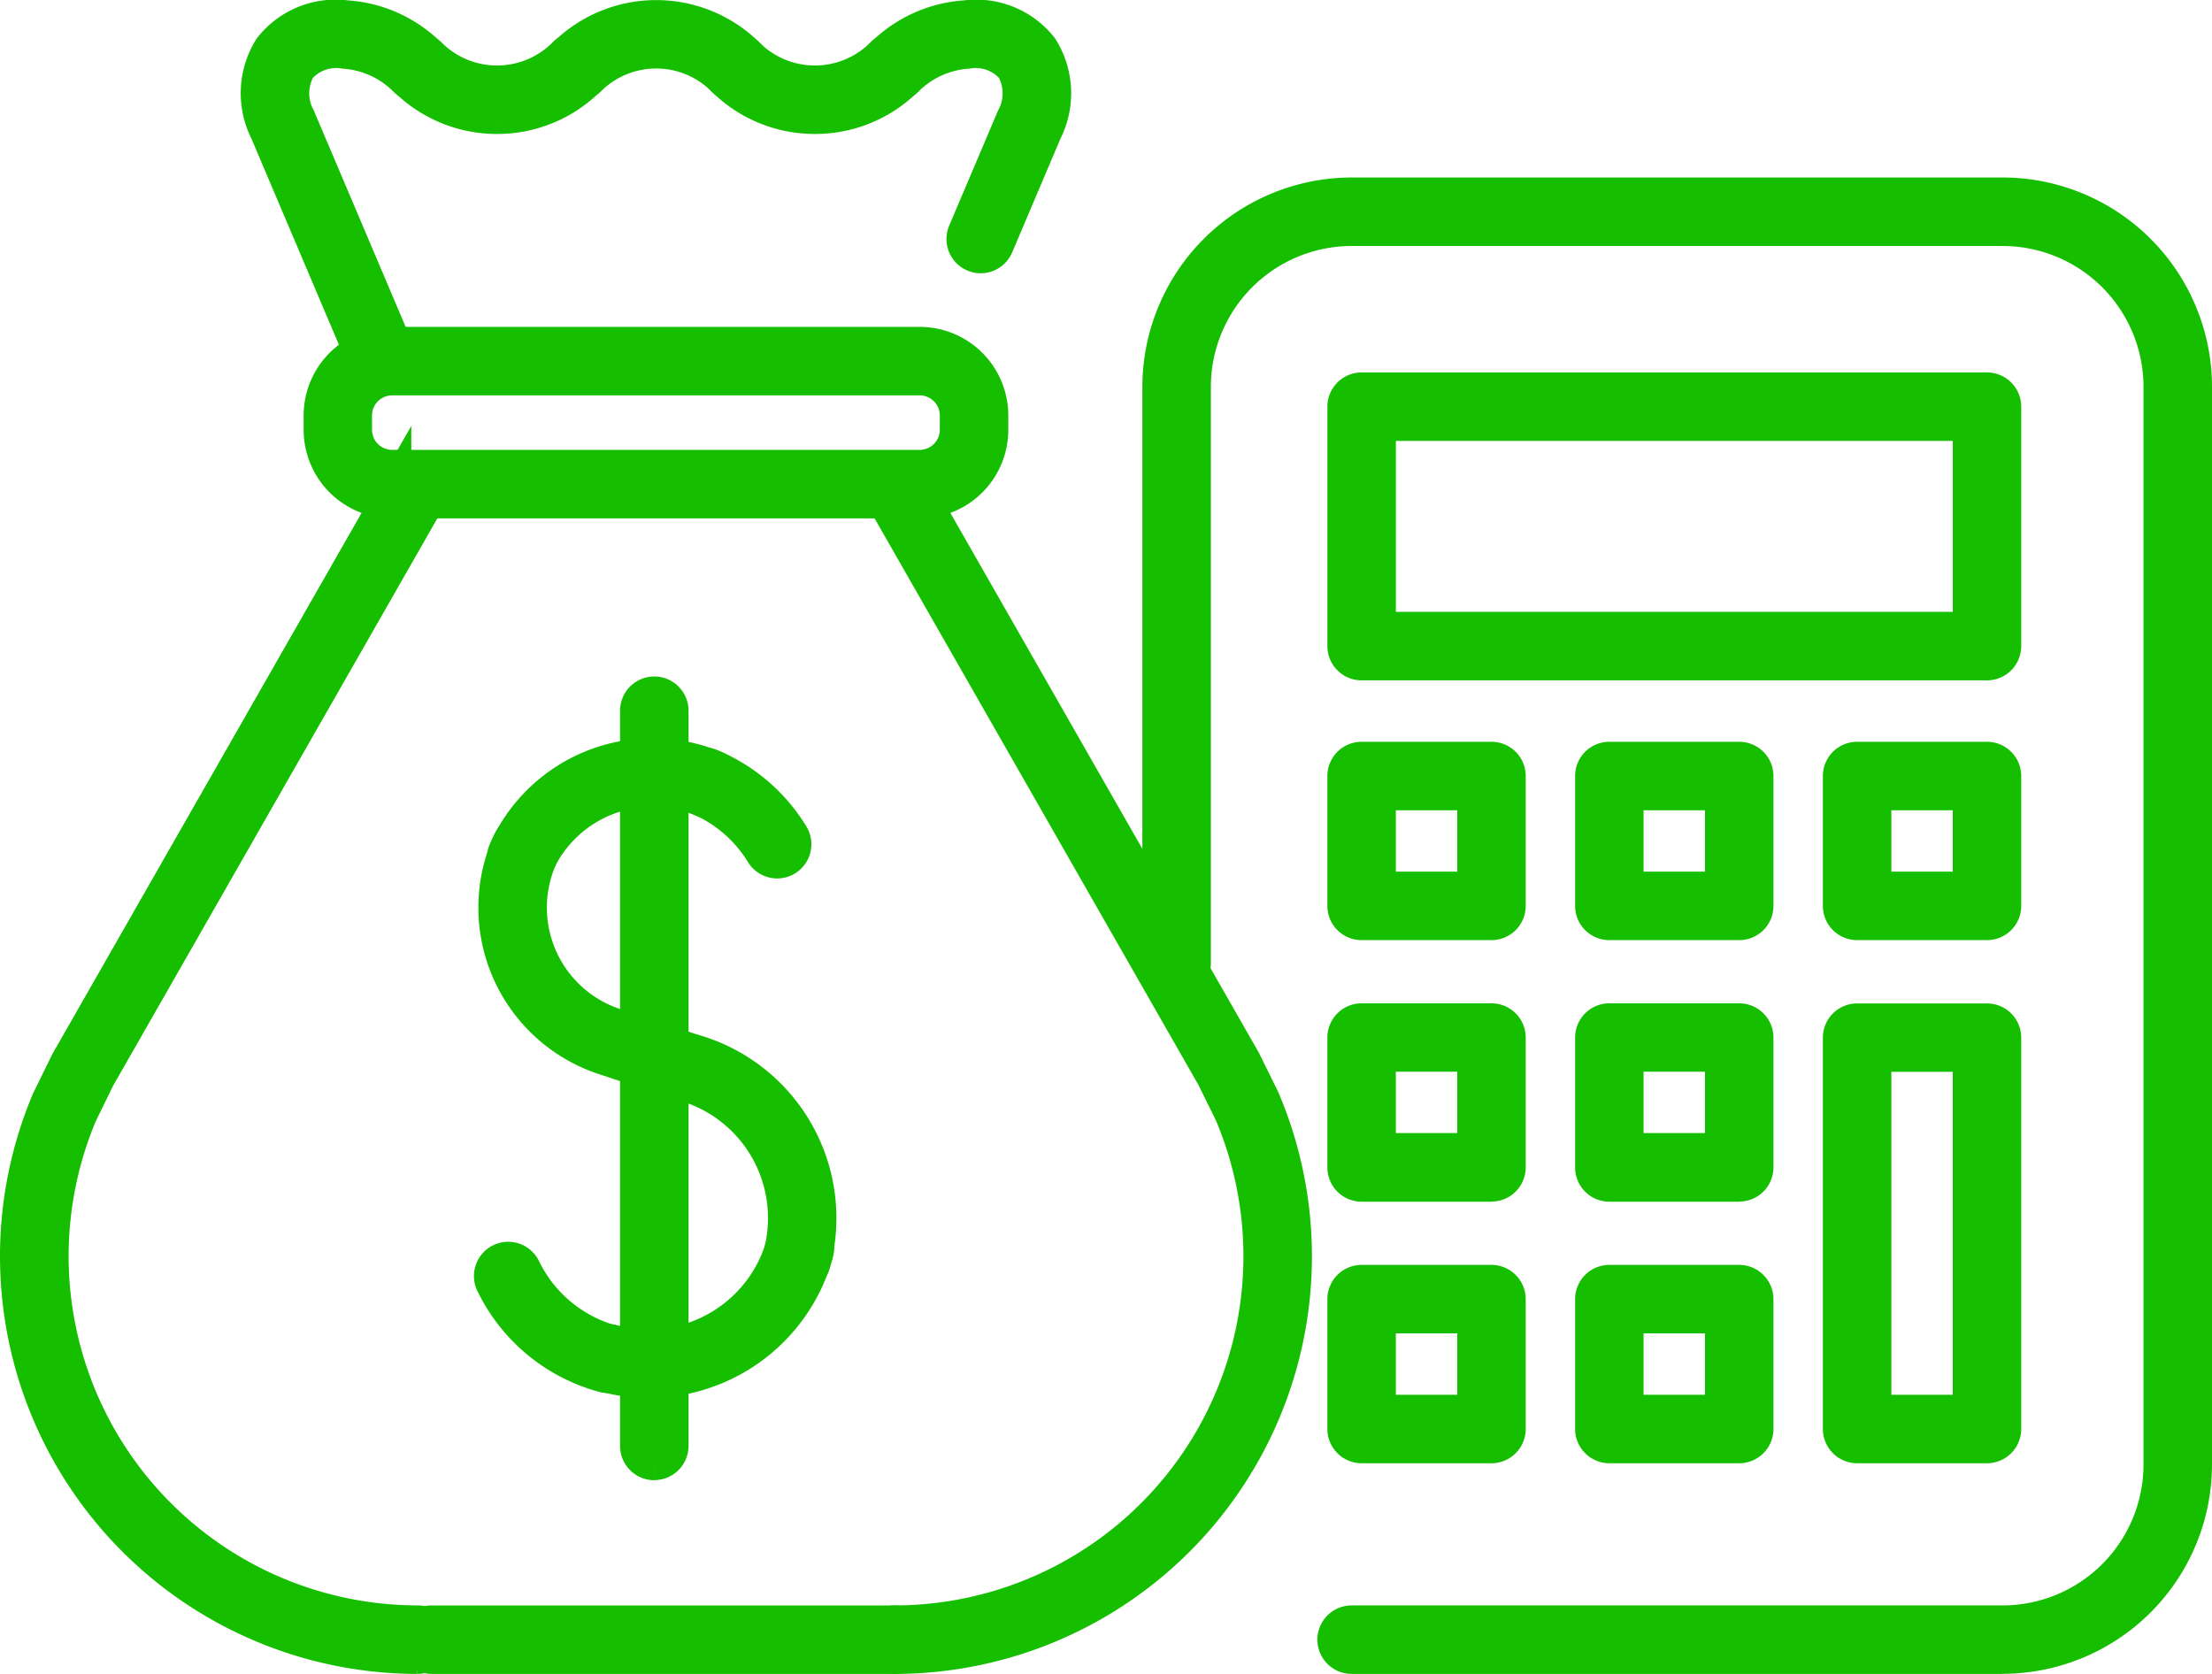
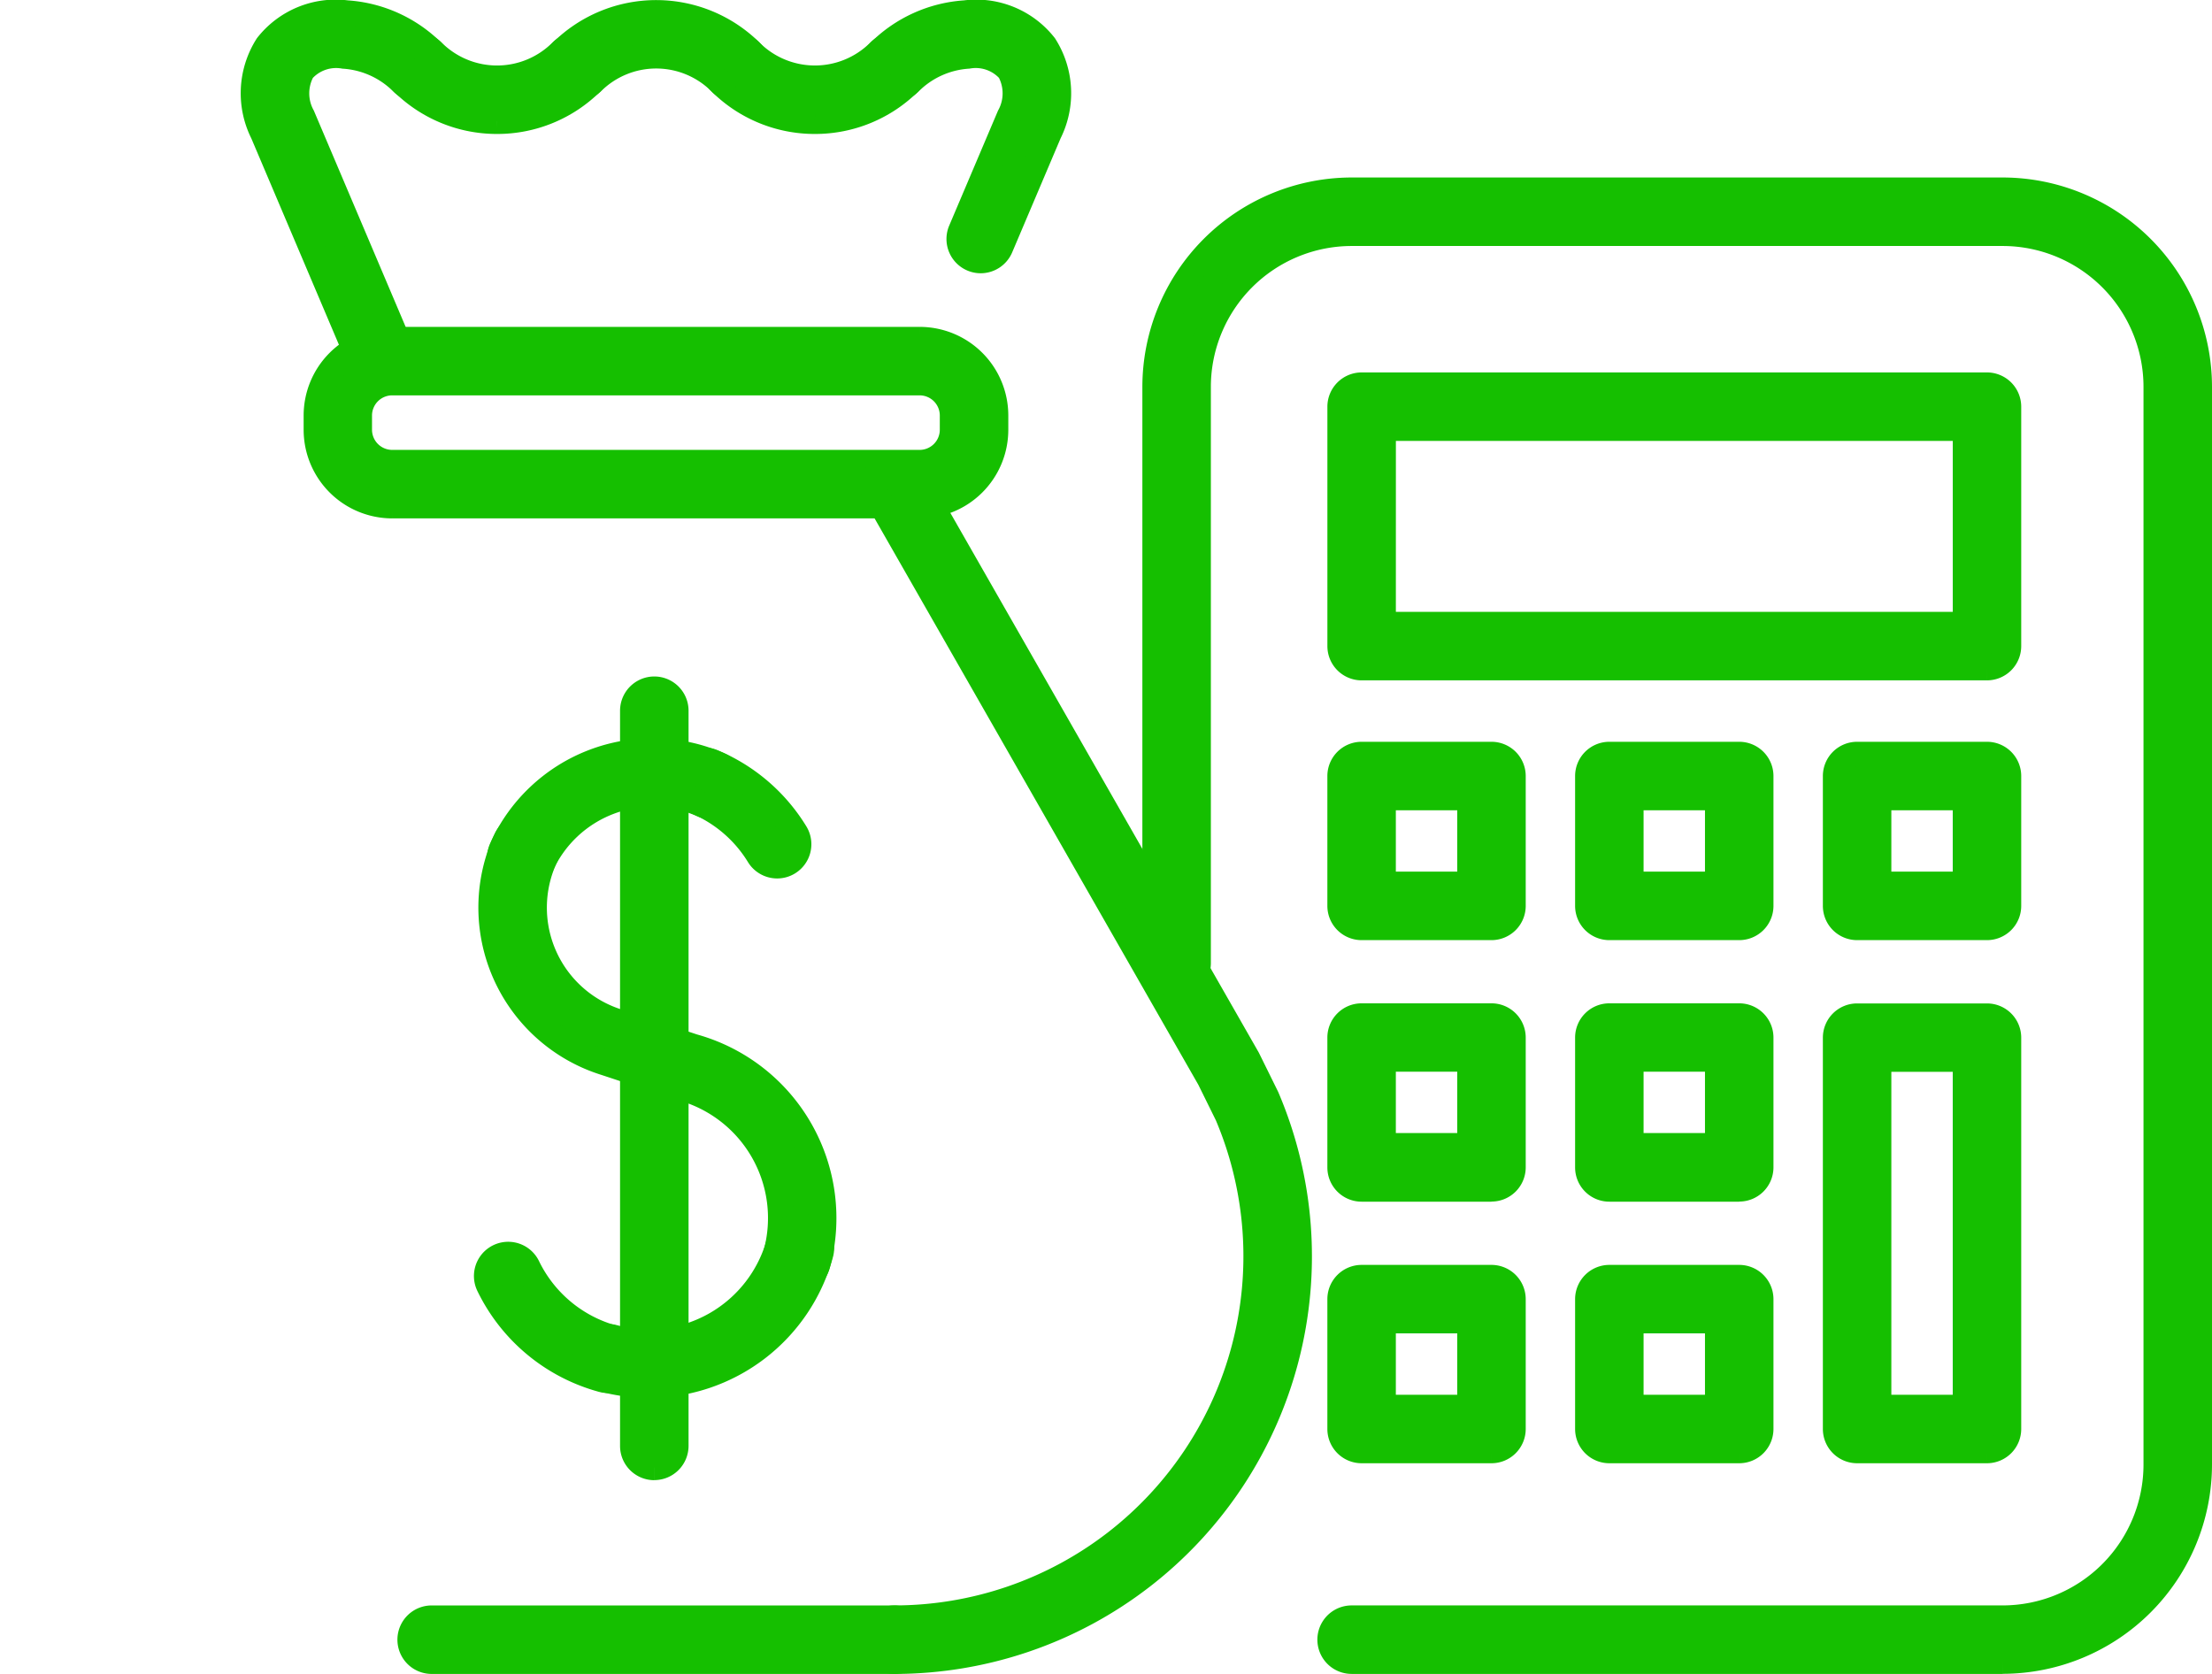
<svg xmlns="http://www.w3.org/2000/svg" width="87.609" height="66.3" viewBox="0 0 87.609 66.3">
  <g id="Group_3487" data-name="Group 3487" transform="translate(-1440.877 -2159.518)">
    <path id="Path_4338" data-name="Path 4338" d="M1189.689,736.47a5.294,5.294,0,0,1-3.757-1.554.856.856,0,0,1,1.211-1.211,3.605,3.605,0,0,0,5.092,0,.856.856,0,0,1,1.211,1.211,5.294,5.294,0,0,1-3.757,1.554" transform="translate(283.463 1427.854)" fill="#15bf00" stroke="#15bf00" stroke-width="1" />
    <path id="Path_4339" data-name="Path 4339" d="M1181.828,734.216a.854.854,0,0,1-.606-.251,3.6,3.6,0,0,0-5.092,0,.857.857,0,0,1-1.211-1.211,5.321,5.321,0,0,1,7.515,0,.856.856,0,0,1-.606,1.462" transform="translate(288.19 1428.821)" fill="#15bf00" stroke="#15bf00" stroke-width="1" />
    <path id="Path_4340" data-name="Path 4340" d="M1158.887,745.856a.856.856,0,0,1-.789-.522l-3.977-9.369a3.519,3.519,0,0,1,.177-3.466,3.448,3.448,0,0,1,3.15-1.29,5.311,5.311,0,0,1,3.405,1.544.856.856,0,0,1-1.211,1.211,3.6,3.6,0,0,0-2.307-1.046,1.777,1.777,0,0,0-1.641.573,1.875,1.875,0,0,0,0,1.805l3.977,9.369a.857.857,0,0,1-.788,1.191" transform="translate(297.163 1428.822)" fill="#15bf00" stroke="#15bf00" stroke-width="1" />
    <path id="Path_4341" data-name="Path 4341" d="M1200.994,741.019a.857.857,0,0,1-.788-1.191l1.924-4.532a1.876,1.876,0,0,0,0-1.806,1.78,1.78,0,0,0-1.641-.573,3.6,3.6,0,0,0-2.307,1.047.856.856,0,0,1-1.211-1.211,5.313,5.313,0,0,1,3.405-1.544,3.446,3.446,0,0,1,3.15,1.29,3.518,3.518,0,0,1,.178,3.466l-1.924,4.532a.856.856,0,0,1-.789.522" transform="translate(278.725 1428.822)" fill="#15bf00" stroke="#15bf00" stroke-width="1" />
    <path id="Path_4342" data-name="Path 4342" d="M1167.635,736.47a5.3,5.3,0,0,1-3.757-1.554.856.856,0,1,1,1.211-1.211,3.605,3.605,0,0,0,5.093,0,.856.856,0,0,1,1.211,1.211,5.294,5.294,0,0,1-3.757,1.554" transform="translate(292.927 1427.854)" fill="#15bf00" stroke="#15bf00" stroke-width="1" />
    <path id="Path_4343" data-name="Path 4343" d="M1171.689,787.491a.848.848,0,0,1-.348-.075.856.856,0,0,1-.433-1.131,6.553,6.553,0,0,1,8.645-3.308.856.856,0,1,1-.7,1.564,4.838,4.838,0,0,0-6.383,2.443.857.857,0,0,1-.782.508" transform="translate(289.835 1406.847)" fill="#15bf00" stroke="#15bf00" stroke-width="1" />
    <path id="Path_4344" data-name="Path 4344" d="M1182.36,805.644a.846.846,0,0,1-.224-.03.856.856,0,0,1-.6-1.05,5.34,5.34,0,0,0-3.76-6.55l-3-.991a6.444,6.444,0,0,1-3.931-8.855.856.856,0,1,1,1.564.7,4.733,4.733,0,0,0,2.905,6.531l2.952.977a7.052,7.052,0,0,1,4.921,8.636.856.856,0,0,1-.826.633" transform="translate(290.073 1404.593)" fill="#15bf00" stroke="#15bf00" stroke-width="1" />
    <path id="Path_4345" data-name="Path 4345" d="M1179.319,821.7a7.045,7.045,0,0,1-1.84-.246.856.856,0,0,1,.448-1.653,5.347,5.347,0,0,0,6.55-3.76.856.856,0,0,1,1.654.447,7.067,7.067,0,0,1-6.811,5.212" transform="translate(287.254 1392.686)" fill="#15bf00" stroke="#15bf00" stroke-width="1" />
    <path id="Path_4346" data-name="Path 4346" d="M1174.729,822.34a.846.846,0,0,1-.224-.03,7.05,7.05,0,0,1-4.5-3.731.856.856,0,1,1,1.541-.748,5.342,5.342,0,0,0,3.411,2.826.856.856,0,0,1-.223,1.683" transform="translate(290.229 1391.853)" fill="#15bf00" stroke="#15bf00" stroke-width="1" />
    <path id="Path_4347" data-name="Path 4347" d="M1187.273,787.244a.856.856,0,0,1-.731-.408,5.3,5.3,0,0,0-2.484-2.13.856.856,0,1,1,.662-1.58A7.011,7.011,0,0,1,1188,785.94a.857.857,0,0,1-.282,1.178.848.848,0,0,1-.447.126" transform="translate(284.386 1406.567)" fill="#15bf00" stroke="#15bf00" stroke-width="1" />
    <path id="Path_4348" data-name="Path 4348" d="M1182.009,760.458h-20.894a3.011,3.011,0,0,1-3.008-3.007v-.571a3.011,3.011,0,0,1,3.008-3.007h20.894a3.01,3.01,0,0,1,3.007,3.007v.571a3.01,3.01,0,0,1-3.007,3.007m-20.894-4.873a1.3,1.3,0,0,0-1.3,1.295v.571a1.3,1.3,0,0,0,1.3,1.294h20.894a1.3,1.3,0,0,0,1.294-1.294v-.571a1.3,1.3,0,0,0-1.294-1.295Z" transform="translate(295.296 1419.092)" fill="#15bf00" stroke="#15bf00" stroke-width="1" />
    <path id="Path_4349" data-name="Path 4349" d="M1197.579,809.888a.856.856,0,0,1,0-1.713,14.33,14.33,0,0,0,13.186-19.917l-.709-1.438-13.221-23.13a.857.857,0,0,1,1.488-.849l13.246,23.177.753,1.528a16.039,16.039,0,0,1-14.743,22.343" transform="translate(278.725 1415.429)" fill="#15bf00" stroke="#15bf00" stroke-width="1" />
-     <path id="Path_4350" data-name="Path 4350" d="M1153.076,809.888a16.042,16.042,0,0,1-14.762-22.3l.749-1.524,13.27-23.224a.857.857,0,0,1,1.488.849l-13.245,23.177-.7,1.435a14.332,14.332,0,0,0,13.206,19.873.856.856,0,1,1,0,1.713" transform="translate(304.334 1415.429)" fill="#15bf00" stroke="#15bf00" stroke-width="1" />
    <path id="Path_4351" data-name="Path 4351" d="M1183.8,844.29h-18.328a.856.856,0,1,1,0-1.713H1183.8a.856.856,0,0,1,0,1.713" transform="translate(292.502 1381.028)" fill="#15bf00" stroke="#15bf00" stroke-width="1" />
    <path id="Path_4352" data-name="Path 4352" d="M1180.914,808.959a.856.856,0,0,1-.856-.856v-29.12a.856.856,0,0,1,1.713,0V808.1a.857.857,0,0,1-.856.856" transform="translate(285.877 1408.685)" fill="#15bf00" stroke="#15bf00" stroke-width="1" />
    <path id="Path_4353" data-name="Path 4353" d="M1249.872,801.781h-25.787a.856.856,0,0,1,0-1.713h25.787a6.083,6.083,0,0,0,6.076-6.075V751.3a6.083,6.083,0,0,0-6.076-6.075h-25.787a6.082,6.082,0,0,0-6.075,6.075v22.83a.856.856,0,1,1-1.713,0V751.3a7.8,7.8,0,0,1,7.788-7.788h25.787a7.8,7.8,0,0,1,7.789,7.788v42.689a7.8,7.8,0,0,1-7.789,7.788" transform="translate(270.325 1423.536)" fill="#15bf00" stroke="#15bf00" stroke-width="1" />
    <path id="Path_4354" data-name="Path 4354" d="M1254.755,768.228h-24.768a.856.856,0,0,1-.856-.856v-9.484a.857.857,0,0,1,.856-.856h24.768a.857.857,0,0,1,.856.856v9.484a.857.857,0,0,1-.856.856m-23.912-1.713H1253.9v-7.771h-23.056Z" transform="translate(264.819 1417.737)" fill="#15bf00" stroke="#15bf00" stroke-width="1" />
    <path id="Path_4355" data-name="Path 4355" d="M1235.13,789.514h-5.144a.856.856,0,0,1-.856-.856v-5.144a.856.856,0,0,1,.856-.856h5.144a.856.856,0,0,1,.856.856v5.144a.856.856,0,0,1-.856.856m-4.288-1.713h3.432v-3.431h-3.432Z" transform="translate(264.819 1406.74)" fill="#15bf00" stroke="#15bf00" stroke-width="1" />
    <path id="Path_4356" data-name="Path 4356" d="M1252.318,789.514h-5.144a.856.856,0,0,1-.856-.856v-5.144a.856.856,0,0,1,.856-.856h5.144a.856.856,0,0,1,.856.856v5.144a.856.856,0,0,1-.856.856m-4.288-1.713h3.432v-3.431h-3.432Z" transform="translate(257.443 1406.74)" fill="#15bf00" stroke="#15bf00" stroke-width="1" />
    <path id="Path_4357" data-name="Path 4357" d="M1269.506,789.514h-5.144a.856.856,0,0,1-.856-.856v-5.144a.856.856,0,0,1,.856-.856h5.144a.856.856,0,0,1,.856.856v5.144a.856.856,0,0,1-.856.856m-4.288-1.713h3.432v-3.431h-3.432Z" transform="translate(250.068 1406.74)" fill="#15bf00" stroke="#15bf00" stroke-width="1" />
    <path id="Path_4358" data-name="Path 4358" d="M1235.13,807.66h-5.144a.856.856,0,0,1-.856-.856V801.66a.856.856,0,0,1,.856-.856h5.144a.856.856,0,0,1,.856.856V806.8a.856.856,0,0,1-.856.856m-4.288-1.713h3.432v-3.431h-3.432Z" transform="translate(264.819 1398.953)" fill="#15bf00" stroke="#15bf00" stroke-width="1" />
    <path id="Path_4359" data-name="Path 4359" d="M1252.318,807.66h-5.144a.856.856,0,0,1-.856-.856V801.66a.856.856,0,0,1,.856-.856h5.144a.856.856,0,0,1,.856.856V806.8a.856.856,0,0,1-.856.856m-4.288-1.713h3.432v-3.431h-3.432Z" transform="translate(257.443 1398.953)" fill="#15bf00" stroke="#15bf00" stroke-width="1" />
    <path id="Path_4360" data-name="Path 4360" d="M1235.13,825.807h-5.144a.857.857,0,0,1-.856-.856v-5.144a.857.857,0,0,1,.856-.856h5.144a.857.857,0,0,1,.856.856v5.144a.857.857,0,0,1-.856.856m-4.288-1.713h3.432v-3.431h-3.432Z" transform="translate(264.819 1391.166)" fill="#15bf00" stroke="#15bf00" stroke-width="1" />
    <path id="Path_4361" data-name="Path 4361" d="M1252.318,825.807h-5.144a.857.857,0,0,1-.856-.856v-5.144a.857.857,0,0,1,.856-.856h5.144a.857.857,0,0,1,.856.856v5.144a.857.857,0,0,1-.856.856m-4.288-1.713h3.432v-3.431h-3.432Z" transform="translate(257.443 1391.166)" fill="#15bf00" stroke="#15bf00" stroke-width="1" />
    <path id="Path_4362" data-name="Path 4362" d="M1269.506,818.02h-5.144a.857.857,0,0,1-.856-.856v-15.5a.856.856,0,0,1,.856-.856h5.144a.856.856,0,0,1,.856.856v15.5a.857.857,0,0,1-.856.856m-4.288-1.713h3.432V802.517h-3.432Z" transform="translate(250.068 1398.953)" fill="#15bf00" stroke="#15bf00" stroke-width="1" />
  </g>
</svg>